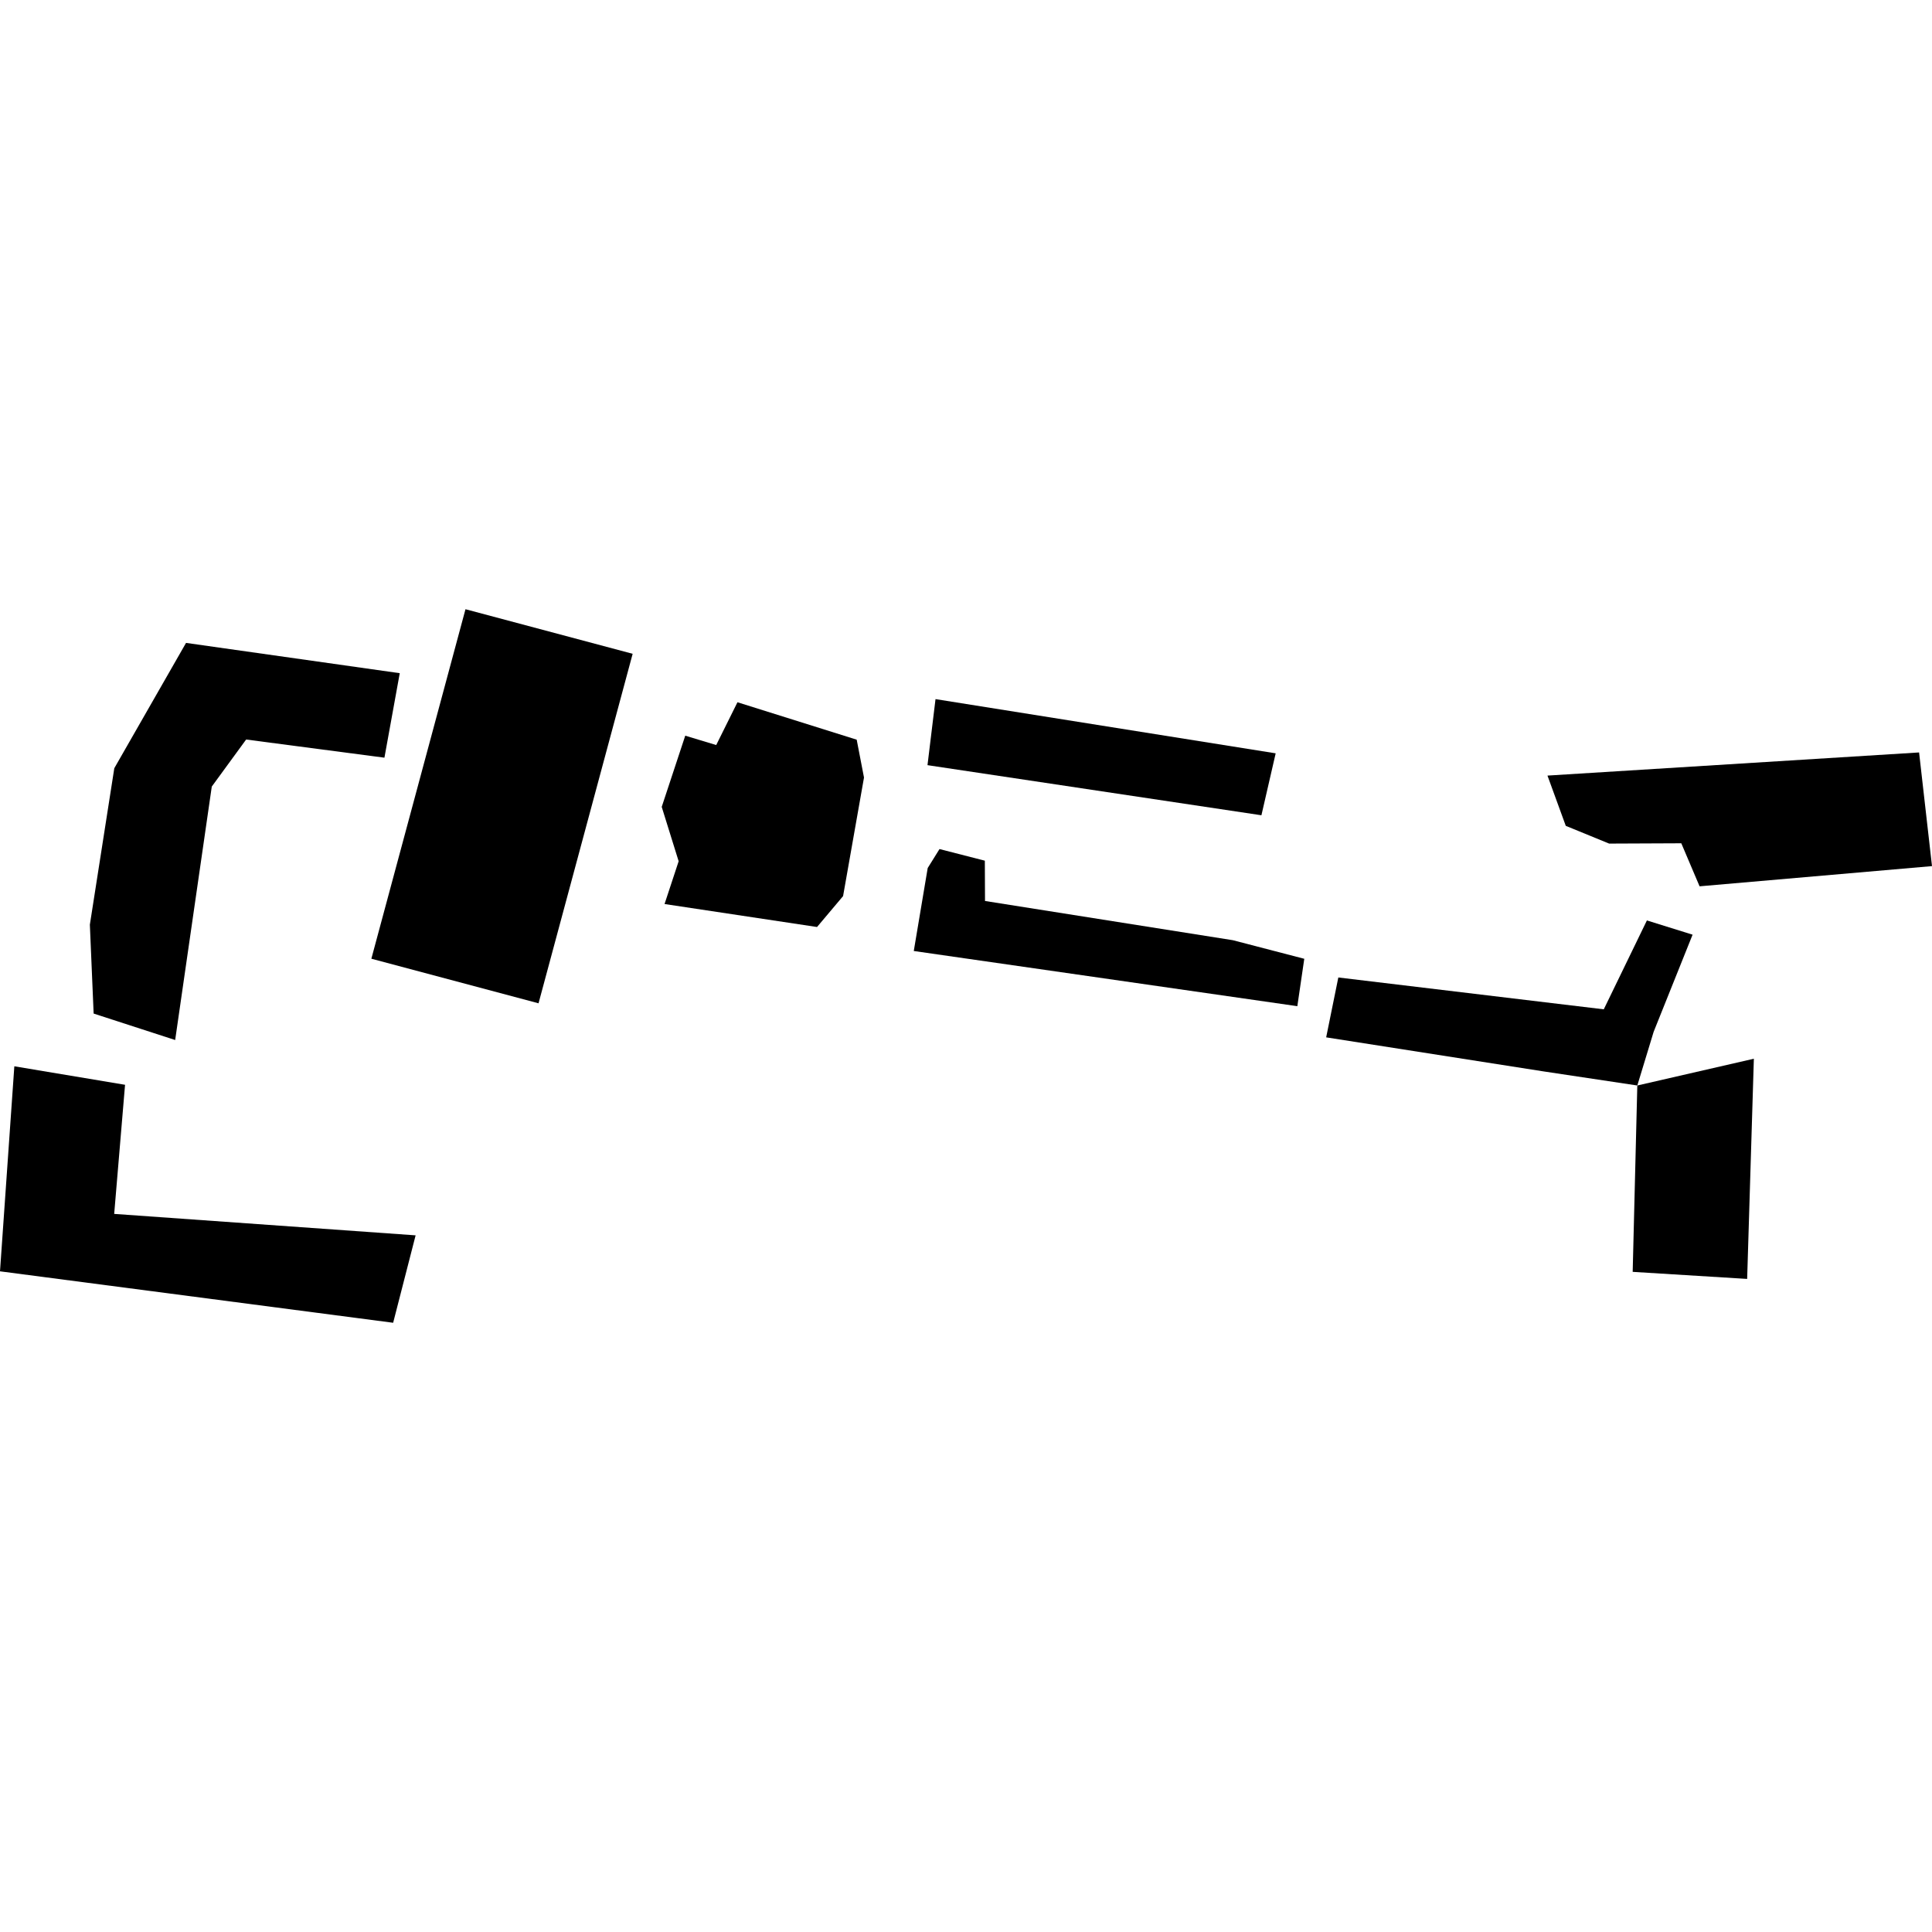
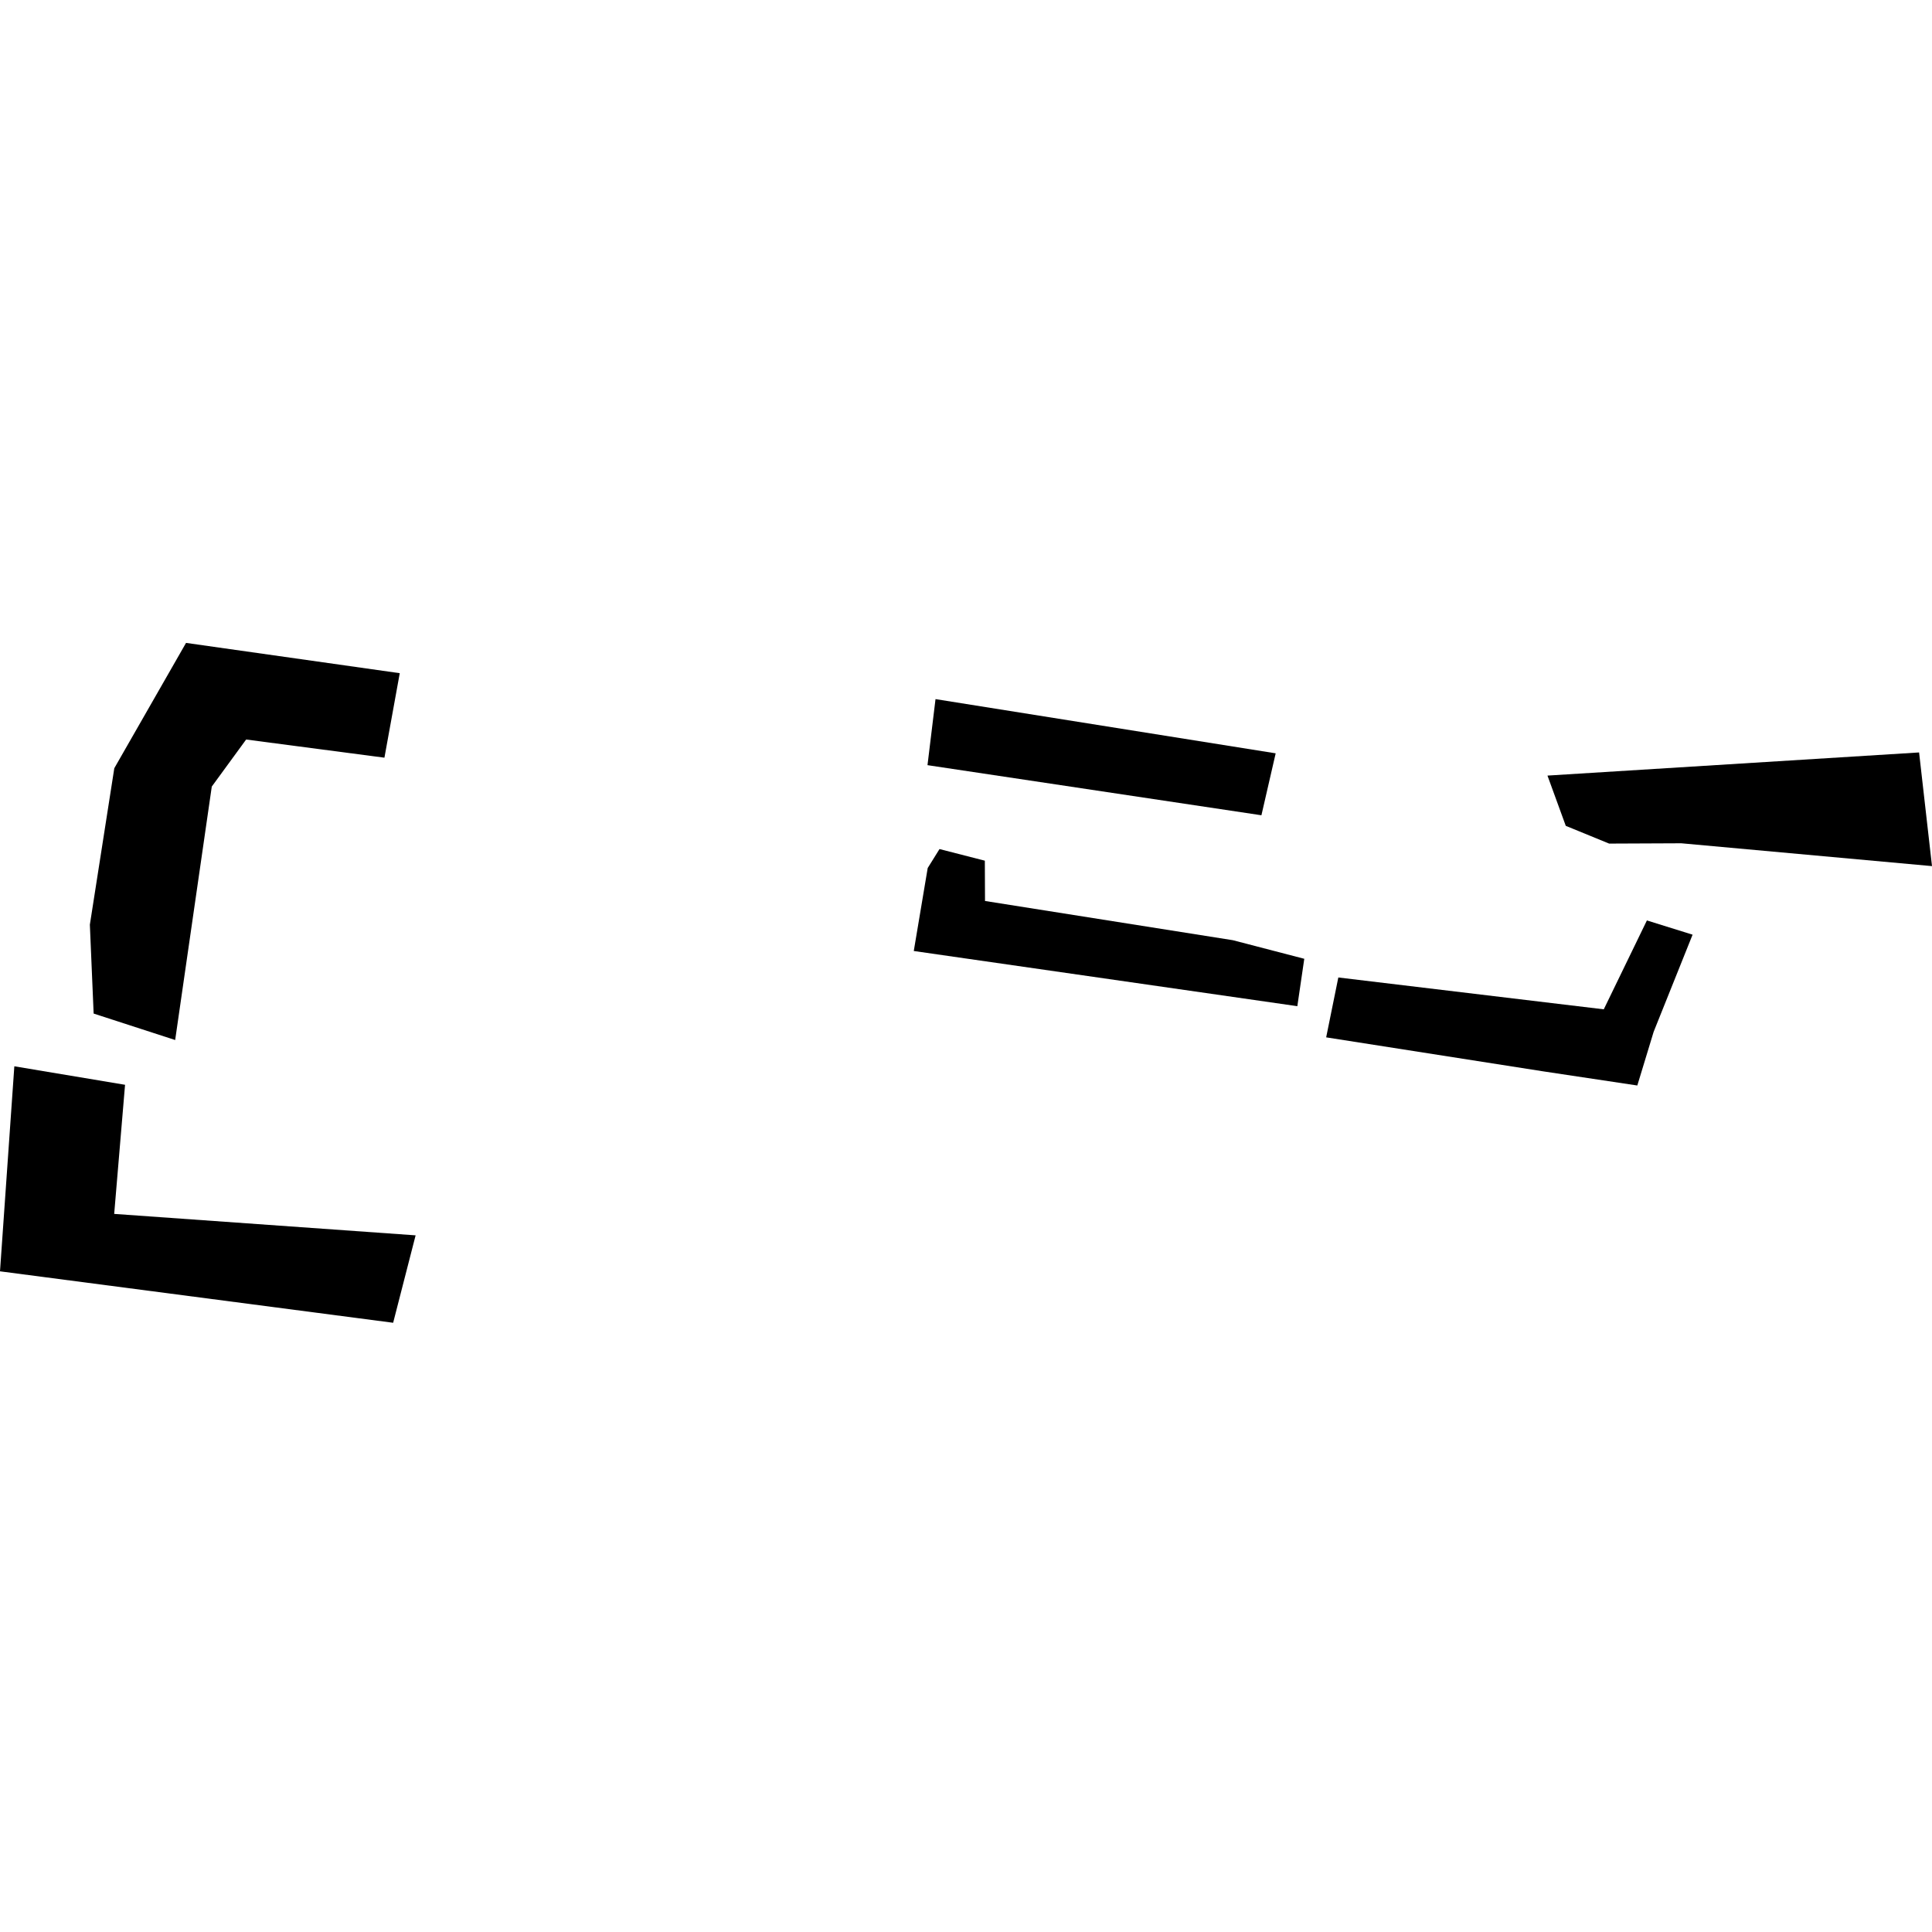
<svg xmlns="http://www.w3.org/2000/svg" height="288pt" version="1.1" viewBox="0 0 288 288" width="288pt">
  <defs>
    <style type="text/css">
*{stroke-linecap:butt;stroke-linejoin:round;}
  </style>
  </defs>
  <g id="figure_1">
    <g id="patch_1">
      <path d="M 0 288  L 288 288  L 288 0  L 0 0  z " style="fill:none;opacity:0;" />
    </g>
    <g id="axes_1">
      <g id="PatchCollection_1">
        <path clip-path="url(#p9cfab8958f)" d="M 138.26 114.061  L 188.038 121.531  L 190.163 112.297  L 139.456 104.216  L 138.26 114.061  " />
-         <path clip-path="url(#p9cfab8958f)" d="M 109.932 104.683  L 106.765 111.062  L 102.149 109.667  L 98.642 120.281  L 101.165 128.387  L 99.063 134.761  L 121.794 138.188  L 125.677 133.58  L 128.795 115.906  L 127.705 110.263  L 109.932 104.683  " />
        <path clip-path="url(#p9cfab8958f)" d="M 138.291 129.394  L 136.215 141.764  L 193.392 149.991  L 194.426 142.925  L 183.772 140.153  L 146.834 134.307  L 146.808 128.301  L 140.051 126.568  L 138.291 129.394  " />
        <path clip-path="url(#p9cfab8958f)" d="M 199.502 145.711  L 197.69 154.636  L 230.155 159.722  L 244.071 161.813  L 246.507 153.808  L 252.311 139.331  L 245.501 137.208  L 239.072 150.458  L 199.502 145.711  " />
-         <path clip-path="url(#p9cfab8958f)" d="M 69.389 90.817  L 55.358 142.915  L 80.278 149.561  L 94.308 97.463  L 69.389 90.817  " />
-         <path clip-path="url(#p9cfab8958f)" d="M 230.678 115.616  L 286.075 112.166  L 288 129.11  L 253.353 132.121  L 250.628 125.706  L 239.872 125.753  L 233.408 123.107  L 230.678 115.616  " />
+         <path clip-path="url(#p9cfab8958f)" d="M 230.678 115.616  L 286.075 112.166  L 288 129.11  L 250.628 125.706  L 239.872 125.753  L 233.408 123.107  L 230.678 115.616  " />
        <path clip-path="url(#p9cfab8958f)" d="M 57.306 112.947  L 59.591 100.351  L 27.732 95.836  L 17.039 114.516  L 13.395 137.839  L 13.959 151.09  L 26.112 155.034  L 31.57 117.251  L 36.691 110.239  L 57.306 112.947  " />
        <path clip-path="url(#p9cfab8958f)" d="M 2.137 158.951  L 18.641 161.708  L 17.022 180.954  L 61.955 184.151  L 58.606 197.183  L 0 189.514  L 2.137 158.951  " />
-         <path clip-path="url(#p9cfab8958f)" d="M 260.445 190.646  L 243.381 189.593  L 244.071 161.813  L 261.445 157.822  L 260.445 190.646  " />
      </g>
    </g>
  </g>
  <defs>
    <clipPath id="p9cfab8958f">
      <rect height="106.365" width="288" x="0" y="90.817" />
    </clipPath>
  </defs>
</svg>